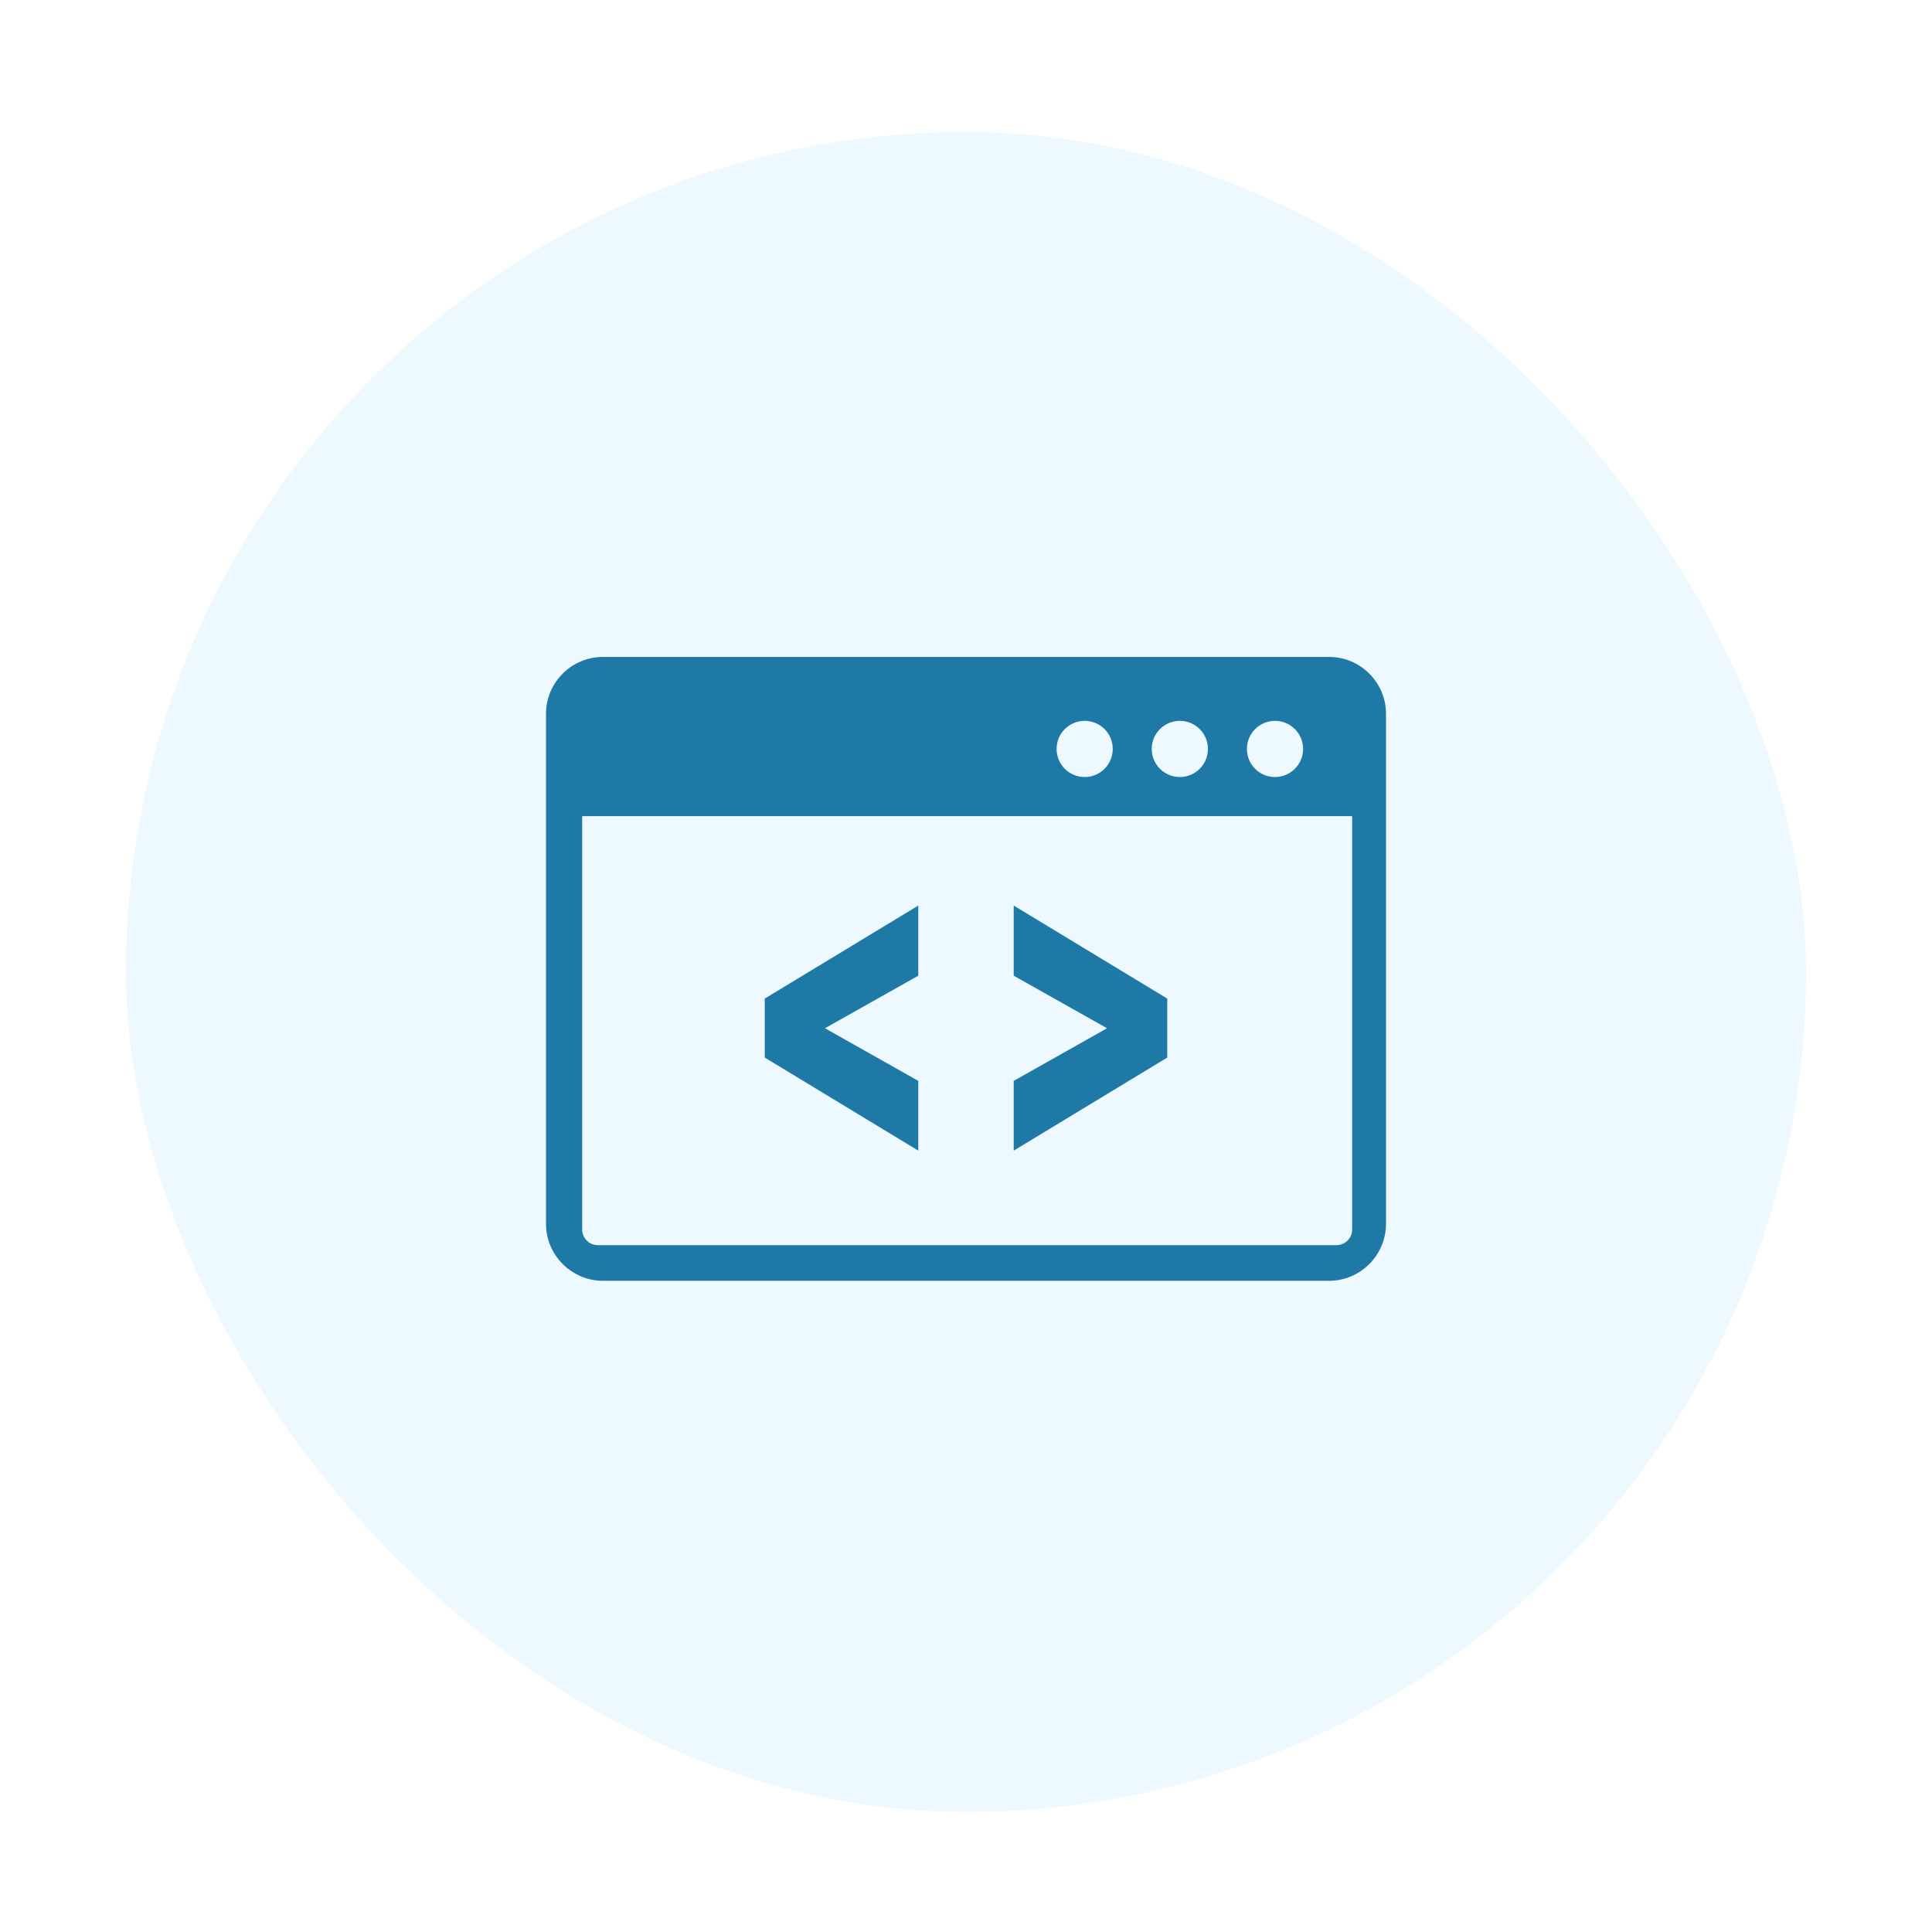
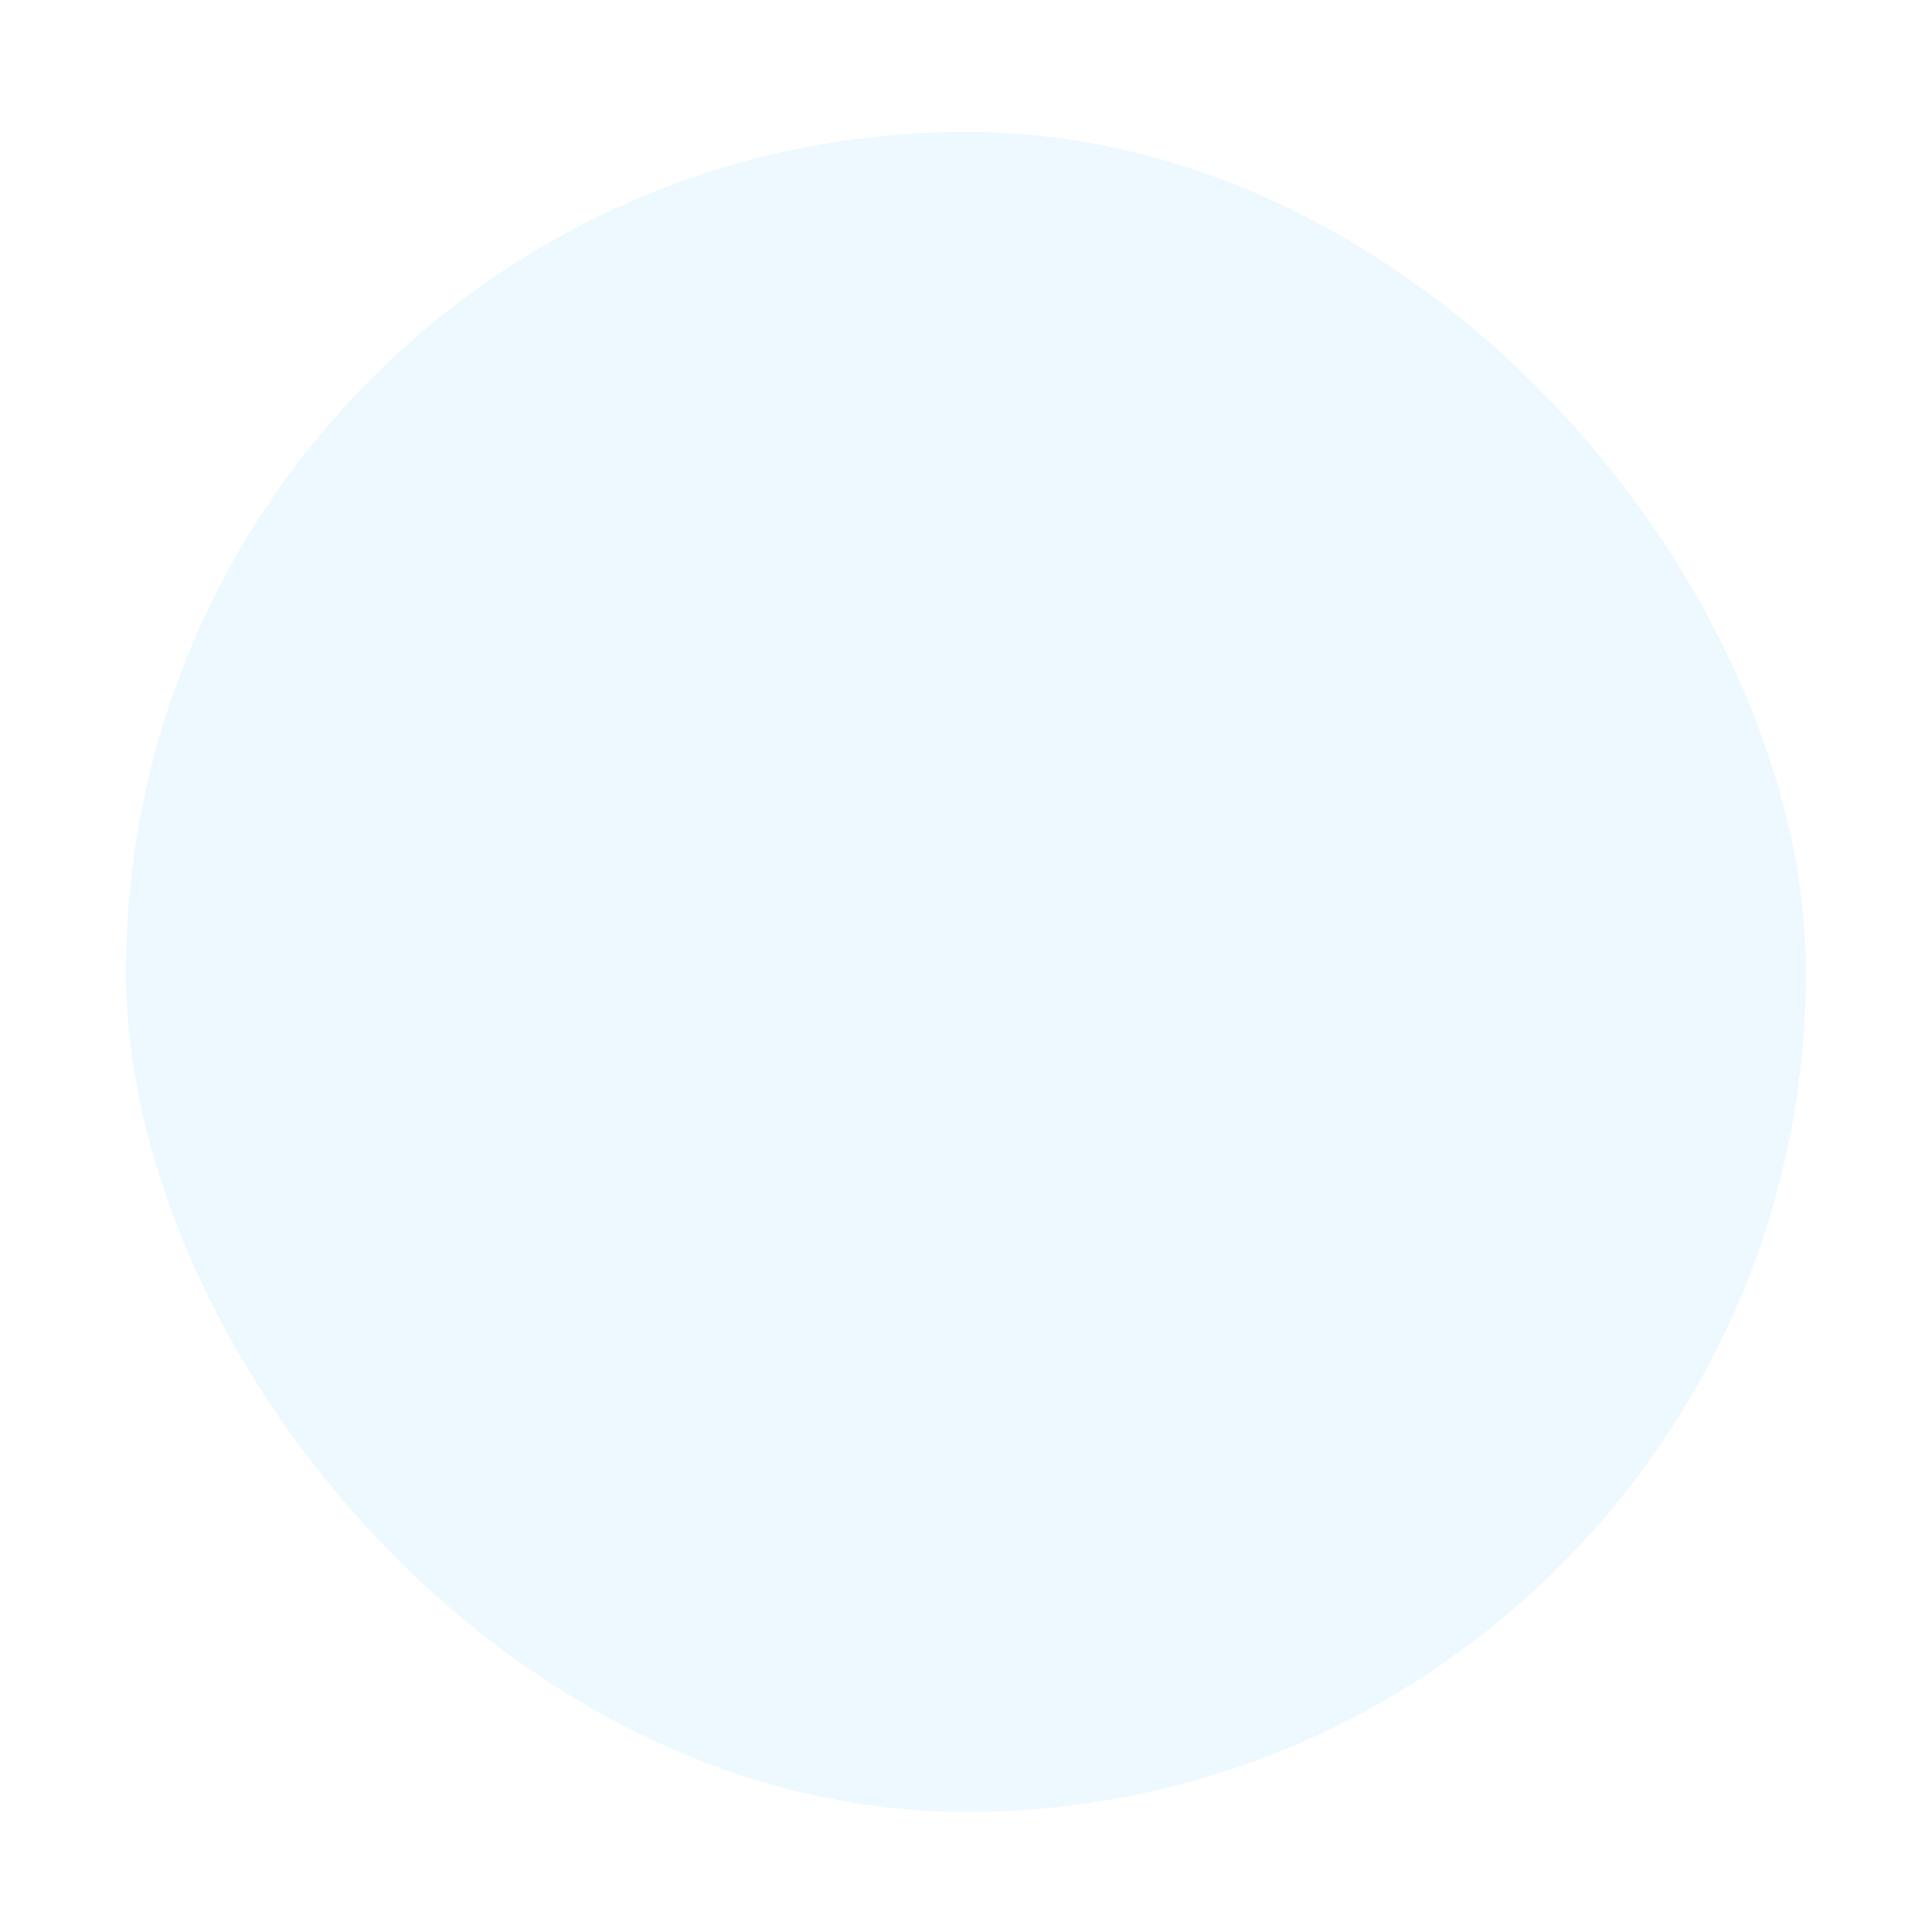
<svg xmlns="http://www.w3.org/2000/svg" width="46" height="46" viewBox="0 0 46 46" fill="none">
  <g filter="url(#filter0_d_18_34755)">
    <rect x="3" y="2" width="40" height="40" rx="20" fill="#EDF9FF" />
-     <path fill-rule="evenodd" clip-rule="evenodd" d="M14.354 14.5H31.646C32.391 14.5 33 15.109 33 15.854V27.999C33 28.743 32.391 29.354 31.646 29.354H14.354C13.609 29.354 13 28.743 13 27.999V15.854C13 15.109 13.609 14.5 14.354 14.5ZM21.864 26.255L18.208 24.039V22.635L21.864 20.42V22.09L19.642 23.341L21.864 24.594V26.255ZM24.136 26.255L27.792 24.039V22.635L24.136 20.42V22.09L26.358 23.341L24.136 24.594V26.255ZM32.201 18.291H13.861V28.131C13.861 28.235 13.902 28.326 13.97 28.396C14.038 28.465 14.131 28.506 14.235 28.506H31.82C31.924 28.506 32.015 28.465 32.085 28.396C32.155 28.326 32.194 28.235 32.194 28.131V18.291H32.201ZM30.357 16.022C30.726 16.022 31.026 16.321 31.026 16.691C31.026 17.06 30.726 17.36 30.357 17.36C29.987 17.36 29.688 17.06 29.688 16.691C29.689 16.321 29.989 16.022 30.357 16.022ZM25.826 16.022C26.195 16.022 26.494 16.321 26.494 16.691C26.494 17.06 26.195 17.36 25.826 17.36C25.456 17.36 25.157 17.06 25.157 16.691C25.157 16.321 25.456 16.022 25.826 16.022ZM28.091 16.022C28.461 16.022 28.76 16.321 28.76 16.691C28.76 17.06 28.461 17.36 28.091 17.36C27.722 17.36 27.422 17.06 27.422 16.691C27.422 16.321 27.722 16.022 28.091 16.022Z" fill="#1E79A7" />
  </g>
  <defs>
    <filter id="filter0_d_18_34755" x="0.718" y="0.859" width="44.563" height="44.563" filterUnits="userSpaceOnUse" color-interpolation-filters="sRGB">
      <feFlood flood-opacity="0" result="BackgroundImageFix" />
      <feColorMatrix in="SourceAlpha" type="matrix" values="0 0 0 0 0 0 0 0 0 0 0 0 0 0 0 0 0 0 127 0" result="hardAlpha" />
      <feOffset dy="1.141" />
      <feGaussianBlur stdDeviation="1.141" />
      <feComposite in2="hardAlpha" operator="out" />
      <feColorMatrix type="matrix" values="0 0 0 0 0.063 0 0 0 0 0.094 0 0 0 0 0.157 0 0 0 0.05 0" />
      <feBlend mode="normal" in2="BackgroundImageFix" result="effect1_dropShadow_18_34755" />
      <feBlend mode="normal" in="SourceGraphic" in2="effect1_dropShadow_18_34755" result="shape" />
    </filter>
  </defs>
</svg>